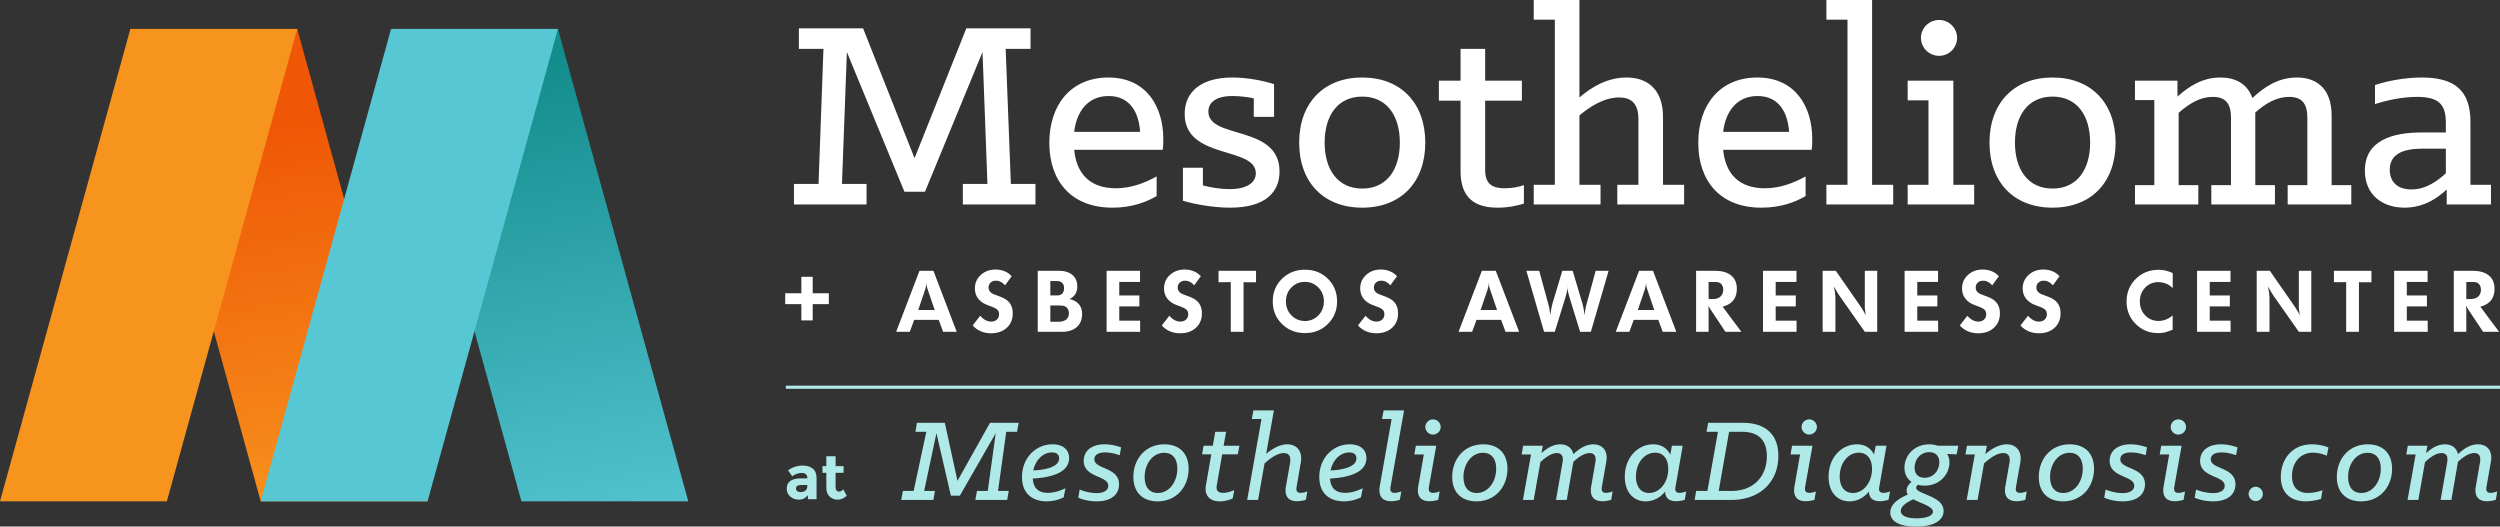
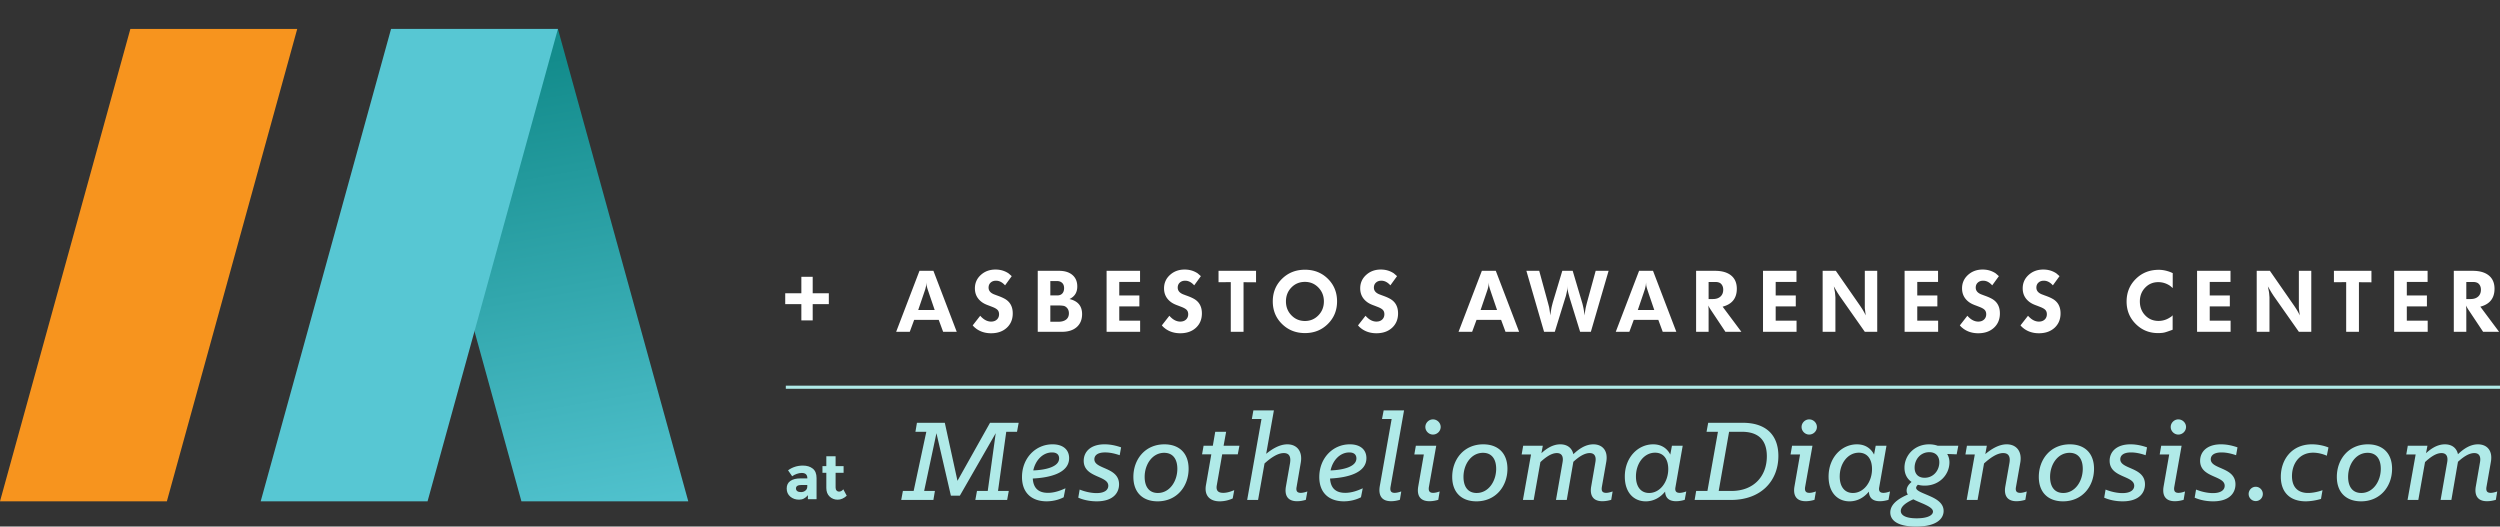
<svg xmlns="http://www.w3.org/2000/svg" viewBox="0 0 325.515 68.559">
  <rect x="0" y="0" width="325.515" height="68.559" fill="#333333" stroke="none" />
  <linearGradient id="a" gradientTransform="matrix(1 0 0 -1 0 -321.035)" gradientUnits="userSpaceOnUse" x1="42.167" x2="30.482" y1="-388.693" y2="-322.422">
    <stop offset="0" stop-color="#f7941e" />
    <stop offset=".776" stop-color="#ef5605" />
  </linearGradient>
  <linearGradient id="b" gradientTransform="matrix(1 0 0 -1 0 -321.035)" gradientUnits="userSpaceOnUse" x1="76.11" x2="64.425" y1="-388.693" y2="-322.423">
    <stop offset="0" stop-color="#51c2ce" />
    <stop offset=".89" stop-color="#138c8c" />
  </linearGradient>
-   <path d="m103.377 23.951h3.201l.641-17.587h-3.201v-2.674h8.36l6.703 16.909 6.741-16.909h8.36v2.674h-3.239l.678 17.587h3.201v2.674h-9.452v-2.674h3.201l-.641-17.173-7.494 18.189h-2.674l-7.494-18.189-.64 17.173h3.201v2.674h-9.453v-2.674zm33.251-5.347c0-5.009 2.862-8.511 7.683-8.511 5.046 0 7.155 3.916 7.155 7.983 0 .452 0 .941-.075 1.431h-11.524c.302 3.164 2.109 5.009 5.423 5.009 2.071 0 3.879-.753 5.311-1.544v2.561c-1.355.791-3.239 1.507-5.762 1.507-5.387-.001-8.211-3.503-8.211-8.436zm3.238-1.431h8.587c-.15-2.298-1.168-4.67-4.105-4.67-2.749 0-4.18 2.071-4.482 4.67zm14.159 8.962v-4.293h2.599v2.298c.941.264 2.335.489 3.465.489 2.108 0 3.427-.753 3.427-2.071 0-3.54-9.264-1.732-9.264-7.72 0-2.825 2.071-4.745 6.214-4.745 2.033 0 4.18.452 5.423.866v4.255h-2.637v-2.41c-.791-.188-1.958-.301-2.786-.301-2.185 0-3.126.866-3.126 2.033 0 3.653 9.264 1.657 9.264 7.796 0 2.636-1.77 4.707-6.439 4.707-2.186 0-4.672-.452-6.14-.904zm15.137-7.57c0-5.121 3.163-8.473 8.21-8.473 5.046 0 8.209 3.352 8.209 8.473 0 5.159-3.163 8.474-8.209 8.474-5.047 0-8.21-3.314-8.21-8.474zm13.106 0c0-3.502-1.694-5.987-4.896-5.987s-4.896 2.485-4.896 5.987c0 3.503 1.694 5.988 4.896 5.988s4.896-2.485 4.896-5.988zm7.906 3.729v-9.188h-2.824v-2.599h2.824v-4.143h3.201v4.143h4.783v2.599h-4.783v9c0 1.846.904 2.41 2.562 2.41.979 0 1.845-.188 2.485-.414v2.41c-1.018.302-2.034.527-3.428.527-2.936 0-4.82-1.243-4.82-4.745zm9.527 1.769h2.749v-21.502h-2.749v-2.561h5.95v12.691c1.694-1.469 3.766-2.599 6.138-2.599 2.9 0 4.745 1.732 4.745 5.121v8.85h2.749v2.562h-8.699v-2.562h2.749v-8.511c0-1.77-.64-2.861-2.522-2.861-1.921 0-3.767 1.167-5.159 2.334v9.038h2.749v2.562h-8.699v-2.562zm21.425-5.459c0-5.009 2.862-8.511 7.683-8.511 5.046 0 7.155 3.916 7.155 7.983 0 .452 0 .941-.075 1.431h-11.523c.301 3.164 2.108 5.009 5.422 5.009 2.071 0 3.879-.753 5.311-1.544v2.561c-1.355.791-3.239 1.507-5.762 1.507-5.387-.001-8.211-3.503-8.211-8.436zm3.239-1.431h8.586c-.15-2.298-1.168-4.67-4.105-4.67-2.749 0-4.18 2.071-4.481 4.67zm13.443 6.89h2.749v-21.502h-2.749v-2.561h5.95v24.063h2.749v2.562h-8.699zm10.581 0h2.711v-10.996h-2.711v-2.561h5.95v13.557h2.711v2.562h-8.661zm4.104-21.464c1.28 0 2.335 1.055 2.335 2.335s-1.055 2.335-2.335 2.335c-1.317 0-2.372-1.055-2.372-2.335s1.055-2.335 2.372-2.335zm6.552 15.966c0-5.121 3.163-8.473 8.21-8.473 5.046 0 8.209 3.352 8.209 8.473 0 5.159-3.163 8.474-8.209 8.474-5.047 0-8.21-3.314-8.21-8.474zm13.106 0c0-3.502-1.694-5.987-4.896-5.987s-4.896 2.485-4.896 5.987c0 3.503 1.694 5.988 4.896 5.988s4.896-2.485 4.896-5.988zm5.835 5.537h2.522v-11.072h-2.522v-2.523h5.535v2.071c1.469-1.318 3.239-2.485 5.574-2.485 1.92 0 3.502.753 4.18 2.674 1.506-1.394 3.313-2.674 5.8-2.674 2.561 0 4.519 1.431 4.519 4.971v9.038h2.561v2.523h-8.284v-2.523h2.561v-8.774c0-1.808-.678-2.712-2.373-2.712-1.619 0-3.05.829-4.405 2.034v9.452h2.561v2.523h-8.285v-2.523h2.561v-8.774c0-1.808-.678-2.712-2.372-2.712-1.619 0-3.013.829-4.444 2.071v9.415h2.562v2.523h-8.247v-2.523zm29.936-1.883c0-3.992 3.69-4.971 7.381-4.971h3.163v-1.243c0-2.447-.941-3.39-3.766-3.39-1.996 0-4.104.49-5.461.942v-2.486c1.582-.526 3.879-.979 6.101-.979 4.181 0 6.327 1.619 6.327 5.762v8.209h2.674v2.562h-5.762v-1.959c-1.168 1.13-3.013 2.373-5.498 2.373-2.862 0-5.159-1.657-5.159-4.82zm10.544.339v-3.201h-3.013c-2.335 0-4.293.565-4.293 2.749 0 1.469.904 2.561 2.824 2.561 1.883-.001 3.39-1.093 4.482-2.109z" fill="#fff" />
  <path d="m102.241 39.604v-1.416h2.1v-2.148h1.477v2.148h2.1v1.416h-2.1v2.111h-1.477v-2.111zm14.444 3.599 3.036-7.941h1.815l3.036 7.941h-1.771l-.571-1.551h-3.201l-.572 1.551zm3.619-5.033-.748 2.195h2.146l-.748-2.195-.176-.529c-.052-.162-.088-.299-.11-.408-.022-.111-.033-.266-.033-.463-.021.221-.038.361-.049.424-.012.062-.046.211-.104.447zm6.347 4.197.979-1.254c.44.506.913.76 1.419.76.309 0 .558-.088.748-.264.19-.178.286-.408.286-.693 0-.229-.062-.41-.187-.551-.125-.139-.349-.271-.671-.396l-.419-.164c-.227-.08-.412-.156-.555-.225-.144-.07-.277-.15-.401-.238-.609-.447-.913-1.045-.913-1.793 0-.695.256-1.279.77-1.748s1.151-.705 1.914-.705c.631 0 1.195.166 1.694.496l.418.363-.869 1.199c-.359-.404-.752-.605-1.177-.605-.286 0-.52.082-.699.248-.18.164-.27.383-.27.654 0 .418.271.723.814.912l.264.1c.286.102.499.186.639.248.139.062.268.125.385.191.696.389 1.045 1.023 1.045 1.902 0 .771-.259 1.395-.775 1.871-.518.477-1.197.715-2.041.715-.74 0-1.382-.193-1.925-.584-.073-.059-.142-.113-.203-.164-.063-.05-.153-.142-.27-.275zm8.469.836v-7.941h2.772c.74 0 1.321.18 1.743.541.422.359.633.859.633 1.5 0 .766-.338 1.309-1.013 1.633 1.093.258 1.64.91 1.64 1.959 0 .719-.233 1.283-.699 1.693s-1.109.615-1.931.615zm1.639-6.611v1.871h.924c.271 0 .484-.086.639-.254.153-.17.23-.402.23-.697 0-.289-.084-.514-.253-.676s-.399-.244-.692-.244zm0 3.179v2.123h1.034c.44 0 .781-.096 1.023-.285.241-.191.362-.463.362-.814 0-.271-.073-.496-.22-.672s-.317-.277-.512-.307-.416-.045-.665-.045zm7.326 3.432v-7.941h4.356v1.451h-2.706v1.76h2.618v1.42h-2.618v1.859h2.717v1.451zm7.194-.836.979-1.254c.44.506.913.76 1.419.76.309 0 .558-.088.748-.264.19-.178.286-.408.286-.693 0-.229-.062-.41-.187-.551-.125-.139-.349-.271-.671-.396l-.419-.164c-.227-.08-.412-.156-.555-.225-.144-.07-.277-.15-.401-.238-.609-.447-.913-1.045-.913-1.793 0-.695.256-1.279.77-1.748s1.151-.705 1.914-.705c.631 0 1.195.166 1.694.496l.418.363-.869 1.199c-.359-.404-.752-.605-1.177-.605-.286 0-.52.082-.699.248-.18.164-.27.383-.27.654 0 .418.271.723.814.912l.264.1c.286.102.499.186.639.248.139.062.268.125.385.191.696.389 1.045 1.023 1.045 1.902 0 .771-.259 1.395-.775 1.871-.518.477-1.197.715-2.041.715-.74 0-1.382-.193-1.925-.584-.073-.059-.142-.113-.203-.164-.063-.05-.152-.142-.27-.275zm7.381-5.621v-1.484h4.884v1.496l-1.628-.012v6.457h-1.661v-6.467zm7.063 2.498c0-1.174.401-2.154 1.204-2.943.804-.787 1.799-1.182 2.986-1.182 1.195 0 2.191.395 2.987 1.182.795.789 1.193 1.77 1.193 2.943 0 1.166-.4 2.145-1.199 2.936-.8.793-1.793 1.189-2.981 1.189s-2.183-.395-2.986-1.184c-.803-.787-1.204-1.767-1.204-2.941zm4.19-2.541c-.703 0-1.292.244-1.765.73-.474.488-.71 1.092-.71 1.811s.238 1.324.715 1.814c.477.492 1.063.736 1.76.736.689 0 1.272-.244 1.749-.736.477-.49.716-1.096.716-1.814 0-.711-.239-1.312-.716-1.805-.476-.49-1.059-.736-1.749-.736zm6.908 5.664.979-1.254c.44.506.913.76 1.419.76.309 0 .558-.088.748-.264.19-.178.286-.408.286-.693 0-.229-.062-.41-.187-.551-.125-.139-.349-.271-.671-.396l-.419-.164c-.227-.08-.412-.156-.555-.225-.144-.07-.277-.15-.401-.238-.609-.447-.913-1.045-.913-1.793 0-.695.256-1.279.77-1.748s1.151-.705 1.914-.705c.631 0 1.195.166 1.694.496l.418.363-.869 1.199c-.359-.404-.752-.605-1.177-.605-.286 0-.52.082-.699.248-.18.164-.27.383-.27.654 0 .418.271.723.814.912l.264.1c.286.102.499.186.639.248.139.062.268.125.385.191.696.389 1.045 1.023 1.045 1.902 0 .771-.259 1.395-.775 1.871-.518.477-1.197.715-2.041.715-.74 0-1.382-.193-1.925-.584-.073-.059-.142-.113-.203-.164-.063-.05-.152-.142-.27-.275zm13.09.836 3.036-7.941h1.814l3.036 7.941h-1.771l-.572-1.551h-3.201l-.572 1.551zm3.619-5.033-.748 2.195h2.145l-.748-2.195-.176-.529c-.051-.162-.088-.299-.109-.408-.022-.111-.033-.266-.033-.463-.022.221-.039.361-.05.424s-.046.211-.104.447zm5.214-2.908h1.672l1.145 4.188.121.463.011.033c.051.25.106.625.165 1.125.015-.119.034-.262.061-.43.025-.17.063-.395.115-.674l.132-.527 1.254-4.178h1.354l1.243 4.188c.028.088.074.275.137.562s.119.639.171 1.059c.051-.492.11-.871.176-1.137l.011-.055.11-.439 1.145-4.178h1.683l-2.311 7.941h-1.396l-1.364-4.418-.143-.518c-.052-.199-.088-.371-.11-.52-.021-.146-.033-.355-.033-.627 0 .271-.009.469-.027.59s-.057.307-.115.557c-.022.102-.042.188-.061.258s-.046.156-.082.26l-1.364 4.418h-1.397zm11.638 7.941 3.036-7.941h1.814l3.036 7.941h-1.771l-.572-1.551h-3.201l-.572 1.551zm3.619-5.033-.748 2.195h2.145l-.748-2.195-.176-.529c-.051-.162-.088-.299-.109-.408-.022-.111-.033-.266-.033-.463-.022.221-.039.361-.05.424s-.046.211-.104.447zm6.842 5.033v-7.941h2.453c.909 0 1.611.201 2.106.605s.742.98.742 1.73c0 1.232-.616 2.012-1.848 2.334l2.441 3.271h-2.078l-1.815-2.727a7.387 7.387 0 0 1 -.192-.293c-.062-.098-.138-.232-.226-.4.018.131.029.254.035.367.006.115.009.268.009.457v2.596h-1.627zm1.628-6.49v2.223h.562c.418 0 .746-.109.984-.326s.357-.514.357-.891c0-.346-.114-.619-.341-.816-.162-.127-.393-.189-.693-.189h-.869zm7.084 6.49v-7.941h4.356v1.451h-2.706v1.76h2.617v1.42h-2.617v1.859h2.717v1.451zm7.765 0v-7.941h1.716l3.168 4.562.275.418c.073.119.146.244.22.375.073.133.15.283.231.453l-.121-.938v-4.871h1.617v7.941h-1.617l-3.3-4.697-.275-.428-.462-.793c.036.184.071.357.104.523.033.164.053.287.061.367l.044.529v4.498h-1.661zm10.67 0v-7.941h4.356v1.451h-2.706v1.76h2.617v1.42h-2.617v1.859h2.717v1.451zm7.195-.836.979-1.254c.44.506.913.76 1.419.76.309 0 .558-.088.748-.264.19-.178.286-.408.286-.693 0-.229-.062-.41-.187-.551-.125-.139-.349-.271-.671-.396l-.419-.164c-.227-.08-.412-.156-.555-.225-.144-.07-.277-.15-.401-.238-.609-.447-.913-1.045-.913-1.793 0-.695.256-1.279.77-1.748s1.151-.705 1.914-.705c.631 0 1.195.166 1.694.496l.418.363-.869 1.199c-.359-.404-.752-.605-1.177-.605-.286 0-.52.082-.699.248-.18.164-.27.383-.27.654 0 .418.271.723.814.912l.264.1c.286.102.499.186.639.248.139.062.268.125.385.191.696.389 1.045 1.023 1.045 1.902 0 .771-.259 1.395-.775 1.871-.518.477-1.197.715-2.041.715-.74 0-1.382-.193-1.925-.584-.073-.059-.142-.113-.203-.164-.063-.05-.153-.142-.27-.275zm7.897 0 .979-1.254c.44.506.913.76 1.419.76.309 0 .558-.088.748-.264.19-.178.286-.408.286-.693 0-.229-.062-.41-.187-.551-.125-.139-.349-.271-.671-.396l-.419-.164c-.227-.08-.412-.156-.555-.225-.144-.07-.277-.15-.401-.238-.609-.447-.913-1.045-.913-1.793 0-.695.256-1.279.77-1.748s1.151-.705 1.914-.705c.631 0 1.195.166 1.694.496l.418.363-.869 1.199c-.359-.404-.752-.605-1.177-.605-.286 0-.52.082-.699.248-.18.164-.27.383-.27.654 0 .418.271.723.814.912l.264.1c.286.102.499.186.639.248.139.062.268.125.385.191.696.389 1.045 1.023 1.045 1.902 0 .771-.259 1.395-.775 1.871-.518.477-1.197.715-2.041.715-.74 0-1.382-.193-1.925-.584-.073-.059-.142-.113-.203-.164-.063-.05-.153-.142-.27-.275zm19.821-6.82v1.959l-.352-.297c-.477-.316-.986-.473-1.529-.473-.682 0-1.252.24-1.71.721-.459.479-.688 1.076-.688 1.787 0 .725.23 1.33.692 1.814s1.041.727 1.738.727c.528 0 1.02-.146 1.474-.441.096-.059.154-.094.177-.109.072-.072.135-.131.187-.176v1.869l-.198.078-.561.197-.044.012c-.169.059-.338.1-.506.121-.169.021-.367.033-.595.033-1.144 0-2.111-.396-2.903-1.189-.792-.791-1.188-1.762-1.188-2.914 0-1.174.399-2.156 1.199-2.947.799-.793 1.797-1.189 2.992-1.189.521 0 1.06.113 1.617.34l.164.078h.034zm3.169 7.656v-7.941h4.355v1.451h-2.706v1.76h2.618v1.42h-2.618v1.859h2.718v1.451zm7.766 0v-7.941h1.716l3.168 4.562.275.418c.073.119.146.244.22.375.073.133.15.283.23.453l-.121-.938v-4.871h1.617v7.941h-1.617l-3.3-4.697-.274-.428-.462-.793c.036.184.071.357.104.523.032.164.053.287.061.367l.044.529v4.498h-1.661zm10.054-6.457v-1.484h4.884v1.496l-1.628-.012v6.457h-1.661v-6.467zm7.842 6.457v-7.941h4.355v1.451h-2.706v1.76h2.618v1.42h-2.618v1.859h2.718v1.451zm7.767 0v-7.941h2.453c.909 0 1.611.201 2.106.605s.742.98.742 1.73c0 1.232-.616 2.012-1.848 2.334l2.441 3.271h-2.079l-1.814-2.727a6.418 6.418 0 0 1 -.192-.293c-.062-.098-.138-.232-.226-.4.018.131.029.254.035.367.006.115.009.268.009.457v2.596h-1.627zm1.628-6.49v2.223h.561c.418 0 .746-.109.984-.326s.357-.514.357-.891c0-.346-.113-.619-.341-.816-.161-.127-.393-.189-.692-.189h-.869z" fill="#fff" />
-   <path d="m33.949 65.276h21.726l-16.974-61.507h-21.727z" fill="url(#a)" />
  <path d="m67.892 65.276h21.726l-16.975-61.507h-21.726z" fill="url(#b)" />
  <path d="m55.67 65.276h-21.727l16.974-61.507h21.727z" fill="#57c7d3" />
  <path d="m21.726 65.276h-21.726l16.974-61.507h21.726z" fill="#f7941e" />
  <g fill="#b0eae8">
    <path d="m117.562 63.924h1.401l1.649-7.703h-1.418l.197-1.171h3.629l1.649 7.555 4.239-7.555h3.729l-.215 1.171h-1.402l-1.072 7.703h1.402l-.214 1.171h-4.141l.215-1.171h1.401l1.039-7.521-4.668 8.132h-1.171l-1.88-8.132-1.601 7.521h1.402l-.198 1.171h-4.189zm15.509-1.815c0-2.458 1.765-4.256 3.976-4.256 1.418 0 2.16.742 2.16 1.798 0 1.913-2.408 2.54-4.733 2.655.082 1.304.792 1.864 1.979 1.864.824 0 1.6-.28 2.276-.594l-.231 1.171c-.561.297-1.353.528-2.227.528-1.83.001-3.2-1.005-3.2-3.166zm4.833-2.424c0-.412-.23-.775-.924-.775-1.171 0-2.145.974-2.441 2.342 1.666-.066 3.365-.479 3.365-1.567zm2.494 5.113.181-1.056c.644.264 1.469.462 2.194.462 1.072 0 1.534-.429 1.534-.957 0-1.353-3.2-1.022-3.2-3.249 0-1.139.857-2.145 2.722-2.145.824 0 1.583.198 2.145.396l-.182 1.023c-.528-.182-1.204-.363-1.897-.363-1.104 0-1.401.479-1.401.891 0 1.336 3.216.99 3.216 3.266 0 .99-.643 2.211-2.919 2.211-.876-.001-1.734-.182-2.393-.479zm7.176-2.705c0-2.276 1.518-4.239 4.041-4.239 1.897 0 3.15 1.122 3.15 3.184 0 2.293-1.533 4.239-4.041 4.239-1.896-.001-3.15-1.123-3.15-3.184zm5.724-1.056c0-1.237-.561-2.078-1.715-2.078-1.534 0-2.541 1.501-2.541 3.134 0 1.254.562 2.095 1.716 2.095 1.534 0 2.54-1.518 2.54-3.151zm3.73 2.095.693-3.976h-1.204l.197-1.121h1.204l.313-1.814h1.419l-.33 1.814h2.062l-.215 1.121h-2.029l-.709 4.058c-.115.693.215.957.842.957.609 0 1.104-.23 1.435-.347l-.198 1.072c-.412.198-1.022.38-1.698.38-1.237 0-2.045-.709-1.782-2.144zm7.227-8.577h-1.253l.197-1.122h2.672l-1.006 5.658c.726-.594 1.716-1.237 2.755-1.237 1.237 0 2.013.891 1.748 2.392l-.544 3.167c-.099.528.082.759.544.759.297 0 .627-.099.858-.182l-.198 1.089c-.313.099-.709.182-1.139.182-1.353 0-1.633-.907-1.451-1.93l.528-3.002c.132-.775-.033-1.337-.809-1.337-.857 0-1.814.727-2.507 1.354l-.842 4.75h-1.418zm7.525 7.554c0-2.458 1.765-4.256 3.975-4.256 1.419 0 2.161.742 2.161 1.798 0 1.913-2.408 2.54-4.734 2.655.083 1.304.792 1.864 1.979 1.864.825 0 1.601-.28 2.276-.594l-.23 1.171c-.562.297-1.353.528-2.228.528-1.829.001-3.199-1.005-3.199-3.166zm4.833-2.424c0-.412-.231-.775-.924-.775-1.172 0-2.145.974-2.441 2.342 1.666-.066 3.365-.479 3.365-1.567zm3.038 3.645 1.551-8.775h-1.254l.215-1.122h2.655l-1.765 9.979c-.083.528.082.759.544.759.297 0 .627-.099.857-.182l-.181 1.089c-.313.099-.727.182-1.139.182-1.352 0-1.649-.891-1.483-1.93zm5.015 0 .726-4.157h-1.237l.198-1.138h2.655l-.956 5.377c-.083.528.099.759.544.759.313 0 .627-.099.857-.182l-.181 1.089c-.313.099-.727.182-1.139.182-1.352 0-1.649-.891-1.467-1.93zm.924-7.736c0-.544.462-.989.989-.989.545 0 1.007.445 1.007.989s-.462.989-1.007.989c-.527 0-.989-.445-.989-.989zm3.498 6.499c0-2.276 1.518-4.239 4.041-4.239 1.897 0 3.15 1.122 3.15 3.184 0 2.293-1.533 4.239-4.041 4.239-1.896-.001-3.15-1.123-3.15-3.184zm5.724-1.056c0-1.237-.561-2.078-1.715-2.078-1.534 0-2.541 1.501-2.541 3.134 0 1.254.562 2.095 1.716 2.095 1.534 0 2.54-1.518 2.54-3.151zm4.539-1.864h-1.221l.198-1.138h2.557l-.182.973c.594-.544 1.436-1.154 2.458-1.154.874 0 1.518.445 1.699 1.286.609-.577 1.501-1.286 2.605-1.286 1.139 0 1.946.775 1.683 2.276l-.577 3.282c-.083.528.082.759.561.759.28 0 .61-.099.842-.182l-.182 1.089c-.313.099-.726.182-1.155.182-1.336 0-1.633-.907-1.451-1.93l.544-3.15c.133-.727-.099-1.188-.742-1.188-.742 0-1.518.578-2.127 1.139l-.858 4.965h-1.403l.858-4.915c.132-.727-.1-1.188-.742-1.188-.759 0-1.534.61-2.145 1.172l-.874 4.932h-1.402zm12.21 2.887c0-2.507 1.716-4.206 3.695-4.206 1.088 0 1.83.544 2.227 1.336l.214-1.154h1.402l-.94 5.377c-.099.512.066.759.545.759.297 0 .626-.099.857-.182l-.198 1.089c-.313.099-.726.182-1.121.182-.974 0-1.402-.479-1.436-1.254-.61.759-1.484 1.271-2.523 1.271-1.535-.002-2.722-1.124-2.722-3.218zm5.657-.99c0-1.287-.609-2.128-1.715-2.128-1.419 0-2.491 1.369-2.491 3.101 0 1.353.66 2.145 1.716 2.145 1.434 0 2.49-1.452 2.49-3.118zm3.633 2.854h1.468l1.369-7.703h-1.484l.214-1.171h4.52c2.854 0 4.619 1.451 4.619 4.321 0 3.233-2.244 5.724-6.169 5.724h-4.734zm4.601 0c2.903 0 4.603-1.914 4.603-4.52 0-2.062-1.056-3.184-3.25-3.184h-1.666l-1.353 7.703h1.666zm8.201-.594.727-4.157h-1.237l.197-1.138h2.656l-.957 5.377c-.082.528.1.759.545.759.313 0 .626-.099.857-.182l-.182 1.089c-.313.099-.726.182-1.138.182-1.351 0-1.648-.891-1.468-1.93zm.924-7.736c0-.544.462-.989.99-.989.544 0 1.006.445 1.006.989s-.462.989-1.006.989c-.528 0-.99-.445-.99-.989zm3.516 6.466c0-2.507 1.715-4.206 3.694-4.206 1.089 0 1.831.544 2.227 1.336l.215-1.154h1.402l-.94 5.377c-.1.512.065.759.544.759.297 0 .627-.099.857-.182l-.197 1.089c-.313.099-.726.182-1.122.182-.973 0-1.401-.479-1.435-1.254-.61.759-1.484 1.271-2.524 1.271-1.534-.002-2.721-1.124-2.721-3.218zm5.657-.99c0-1.287-.61-2.128-1.716-2.128-1.418 0-2.49 1.369-2.49 3.101 0 1.353.66 2.145 1.716 2.145 1.434 0 2.49-1.452 2.49-3.118zm2.378 5.658c0-1.254 1.435-1.963 2.293-2.342-.116-.148-.165-.313-.165-.512 0-.462.28-.824.644-1.121-.578-.396-.924-1.023-.924-1.864 0-1.584 1.286-3.035 3.216-3.035.396 0 .775.066 1.105.182h2.688l-.214 1.121-1.237-.049c.182.297.297.659.297 1.088 0 1.584-1.287 3.035-3.217 3.035-.313 0-.61-.032-.891-.115-.148.148-.23.28-.23.396 0 .413.891.677 1.798 1.089.907.396 1.781.94 1.781 1.93 0 .842-.677 2.029-3.596 2.029-2.656-.001-3.348-.975-3.348-1.832zm5.559-.116c0-.396-.561-.726-1.551-1.139-.346-.148-.709-.297-1.006-.461-.692.312-1.633.824-1.633 1.517 0 .495.511.957 2.062.957 1.6 0 2.128-.478 2.128-.874zm-2.392-5.723c0 .792.445 1.319 1.303 1.319 1.155 0 1.914-.957 1.914-2.013 0-.774-.445-1.319-1.304-1.319-1.171 0-1.913.974-1.913 2.013zm7.838-1.716h-1.221l.197-1.138h2.59l-.198 1.089c.727-.61 1.732-1.271 2.788-1.271 1.237 0 2.029.891 1.765 2.392l-.561 3.167c-.099.528.082.759.544.759.297 0 .627-.099.858-.182l-.182 1.089c-.313.099-.726.182-1.154.182-1.337 0-1.634-.907-1.452-1.93l.528-3.002c.148-.775-.033-1.337-.809-1.337-.857 0-1.798.727-2.49 1.354l-.842 4.75h-1.418zm8.333 2.92c0-2.276 1.518-4.239 4.041-4.239 1.896 0 3.15 1.122 3.15 3.184 0 2.293-1.534 4.239-4.041 4.239-1.897-.001-3.15-1.123-3.15-3.184zm5.724-1.056c0-1.237-.562-2.078-1.716-2.078-1.534 0-2.54 1.501-2.54 3.134 0 1.254.561 2.095 1.716 2.095 1.533 0 2.54-1.518 2.54-3.151zm2.79 3.761.181-1.056c.644.264 1.469.462 2.194.462 1.072 0 1.534-.429 1.534-.957 0-1.353-3.2-1.022-3.2-3.249 0-1.139.857-2.145 2.722-2.145.824 0 1.583.198 2.145.396l-.182 1.023c-.528-.182-1.204-.363-1.897-.363-1.104 0-1.401.479-1.401.891 0 1.336 3.216.99 3.216 3.266 0 .99-.643 2.211-2.919 2.211-.876-.001-1.734-.182-2.393-.479zm7.737-1.468.727-4.157h-1.237l.197-1.138h2.656l-.957 5.377c-.082.528.1.759.545.759.313 0 .626-.099.857-.182l-.182 1.089c-.313.099-.726.182-1.138.182-1.352 0-1.649-.891-1.468-1.93zm.924-7.736c0-.544.462-.989.99-.989.544 0 1.006.445 1.006.989s-.462.989-1.006.989c-.528 0-.99-.445-.99-.989zm3.119 9.204.182-1.056c.644.264 1.468.462 2.193.462 1.072 0 1.534-.429 1.534-.957 0-1.353-3.2-1.022-3.2-3.249 0-1.139.858-2.145 2.722-2.145.825 0 1.584.198 2.145.396l-.182 1.023c-.527-.182-1.204-.363-1.896-.363-1.105 0-1.402.479-1.402.891 0 1.336 3.217.99 3.217 3.266 0 .99-.644 2.211-2.92 2.211-.876-.001-1.733-.182-2.393-.479zm7.028-.479c0-.511.413-.94.924-.94.512 0 .924.43.924.94 0 .512-.412.924-.924.924a.922.922 0 0 1 -.924-.924zm4.191-2.243c0-2.21 1.402-4.223 4.058-4.223.825 0 1.634.198 2.145.412l-.214 1.072c-.445-.198-1.105-.396-1.782-.396-1.83 0-2.754 1.468-2.754 3.052 0 1.353.692 2.193 2.095 2.193.643 0 1.418-.182 1.88-.363l-.197 1.139c-.479.148-1.271.313-1.996.313-1.998.001-3.235-1.137-3.235-3.199zm7.293.017c0-2.276 1.518-4.239 4.042-4.239 1.896 0 3.15 1.122 3.15 3.184 0 2.293-1.534 4.239-4.042 4.239-1.896-.001-3.15-1.123-3.15-3.184zm5.723-1.056c0-1.237-.561-2.078-1.715-2.078-1.534 0-2.54 1.501-2.54 3.134 0 1.254.561 2.095 1.715 2.095 1.534 0 2.54-1.518 2.54-3.151zm4.539-1.864h-1.221l.198-1.138h2.557l-.182.973c.594-.544 1.436-1.154 2.458-1.154.874 0 1.518.445 1.699 1.286.61-.577 1.501-1.286 2.605-1.286 1.139 0 1.947.775 1.683 2.276l-.577 3.282c-.082.528.083.759.561.759.281 0 .61-.099.842-.182l-.182 1.089c-.313.099-.726.182-1.154.182-1.336 0-1.633-.907-1.452-1.93l.545-3.15c.132-.727-.1-1.188-.742-1.188-.742 0-1.518.578-2.128 1.139l-.858 4.965h-1.401l.857-4.915c.132-.727-.099-1.188-.742-1.188-.759 0-1.534.61-2.145 1.172l-.874 4.932h-1.402z" />
    <path d="m106.321 64.995h-1.128v-.52c-.31.389-.692.584-1.148.584s-.838-.133-1.148-.396c-.309-.264-.464-.616-.464-1.056s.16-.77.48-.988c.32-.219.757-.328 1.312-.328h.896v-.023c0-.459-.243-.688-.729-.688-.208 0-.428.041-.659.124-.232.083-.428.186-.588.308l-.536-.775c.565-.411 1.21-.616 1.936-.616.522 0 .949.131 1.28.392.33.262.496.675.496 1.24zm-1.208-1.64v-.208h-.752c-.48 0-.72.149-.72.447 0 .155.057.273.171.356.115.083.279.124.492.124.214 0 .401-.065.564-.196.163-.13.245-.304.245-.523zm3.688-1.8v1.929c0 .165.043.295.128.388.086.094.187.14.305.14.224 0 .413-.101.567-.304l.448.84c-.373.342-.767.513-1.18.513-.414 0-.763-.137-1.048-.408-.286-.272-.429-.643-.429-1.112v-1.984h-.504v-.863h.504v-1.288h1.208v1.288h1.04v.863h-1.039z" />
    <path d="m102.318 50.216h223.197v.406h-223.197z" />
  </g>
</svg>